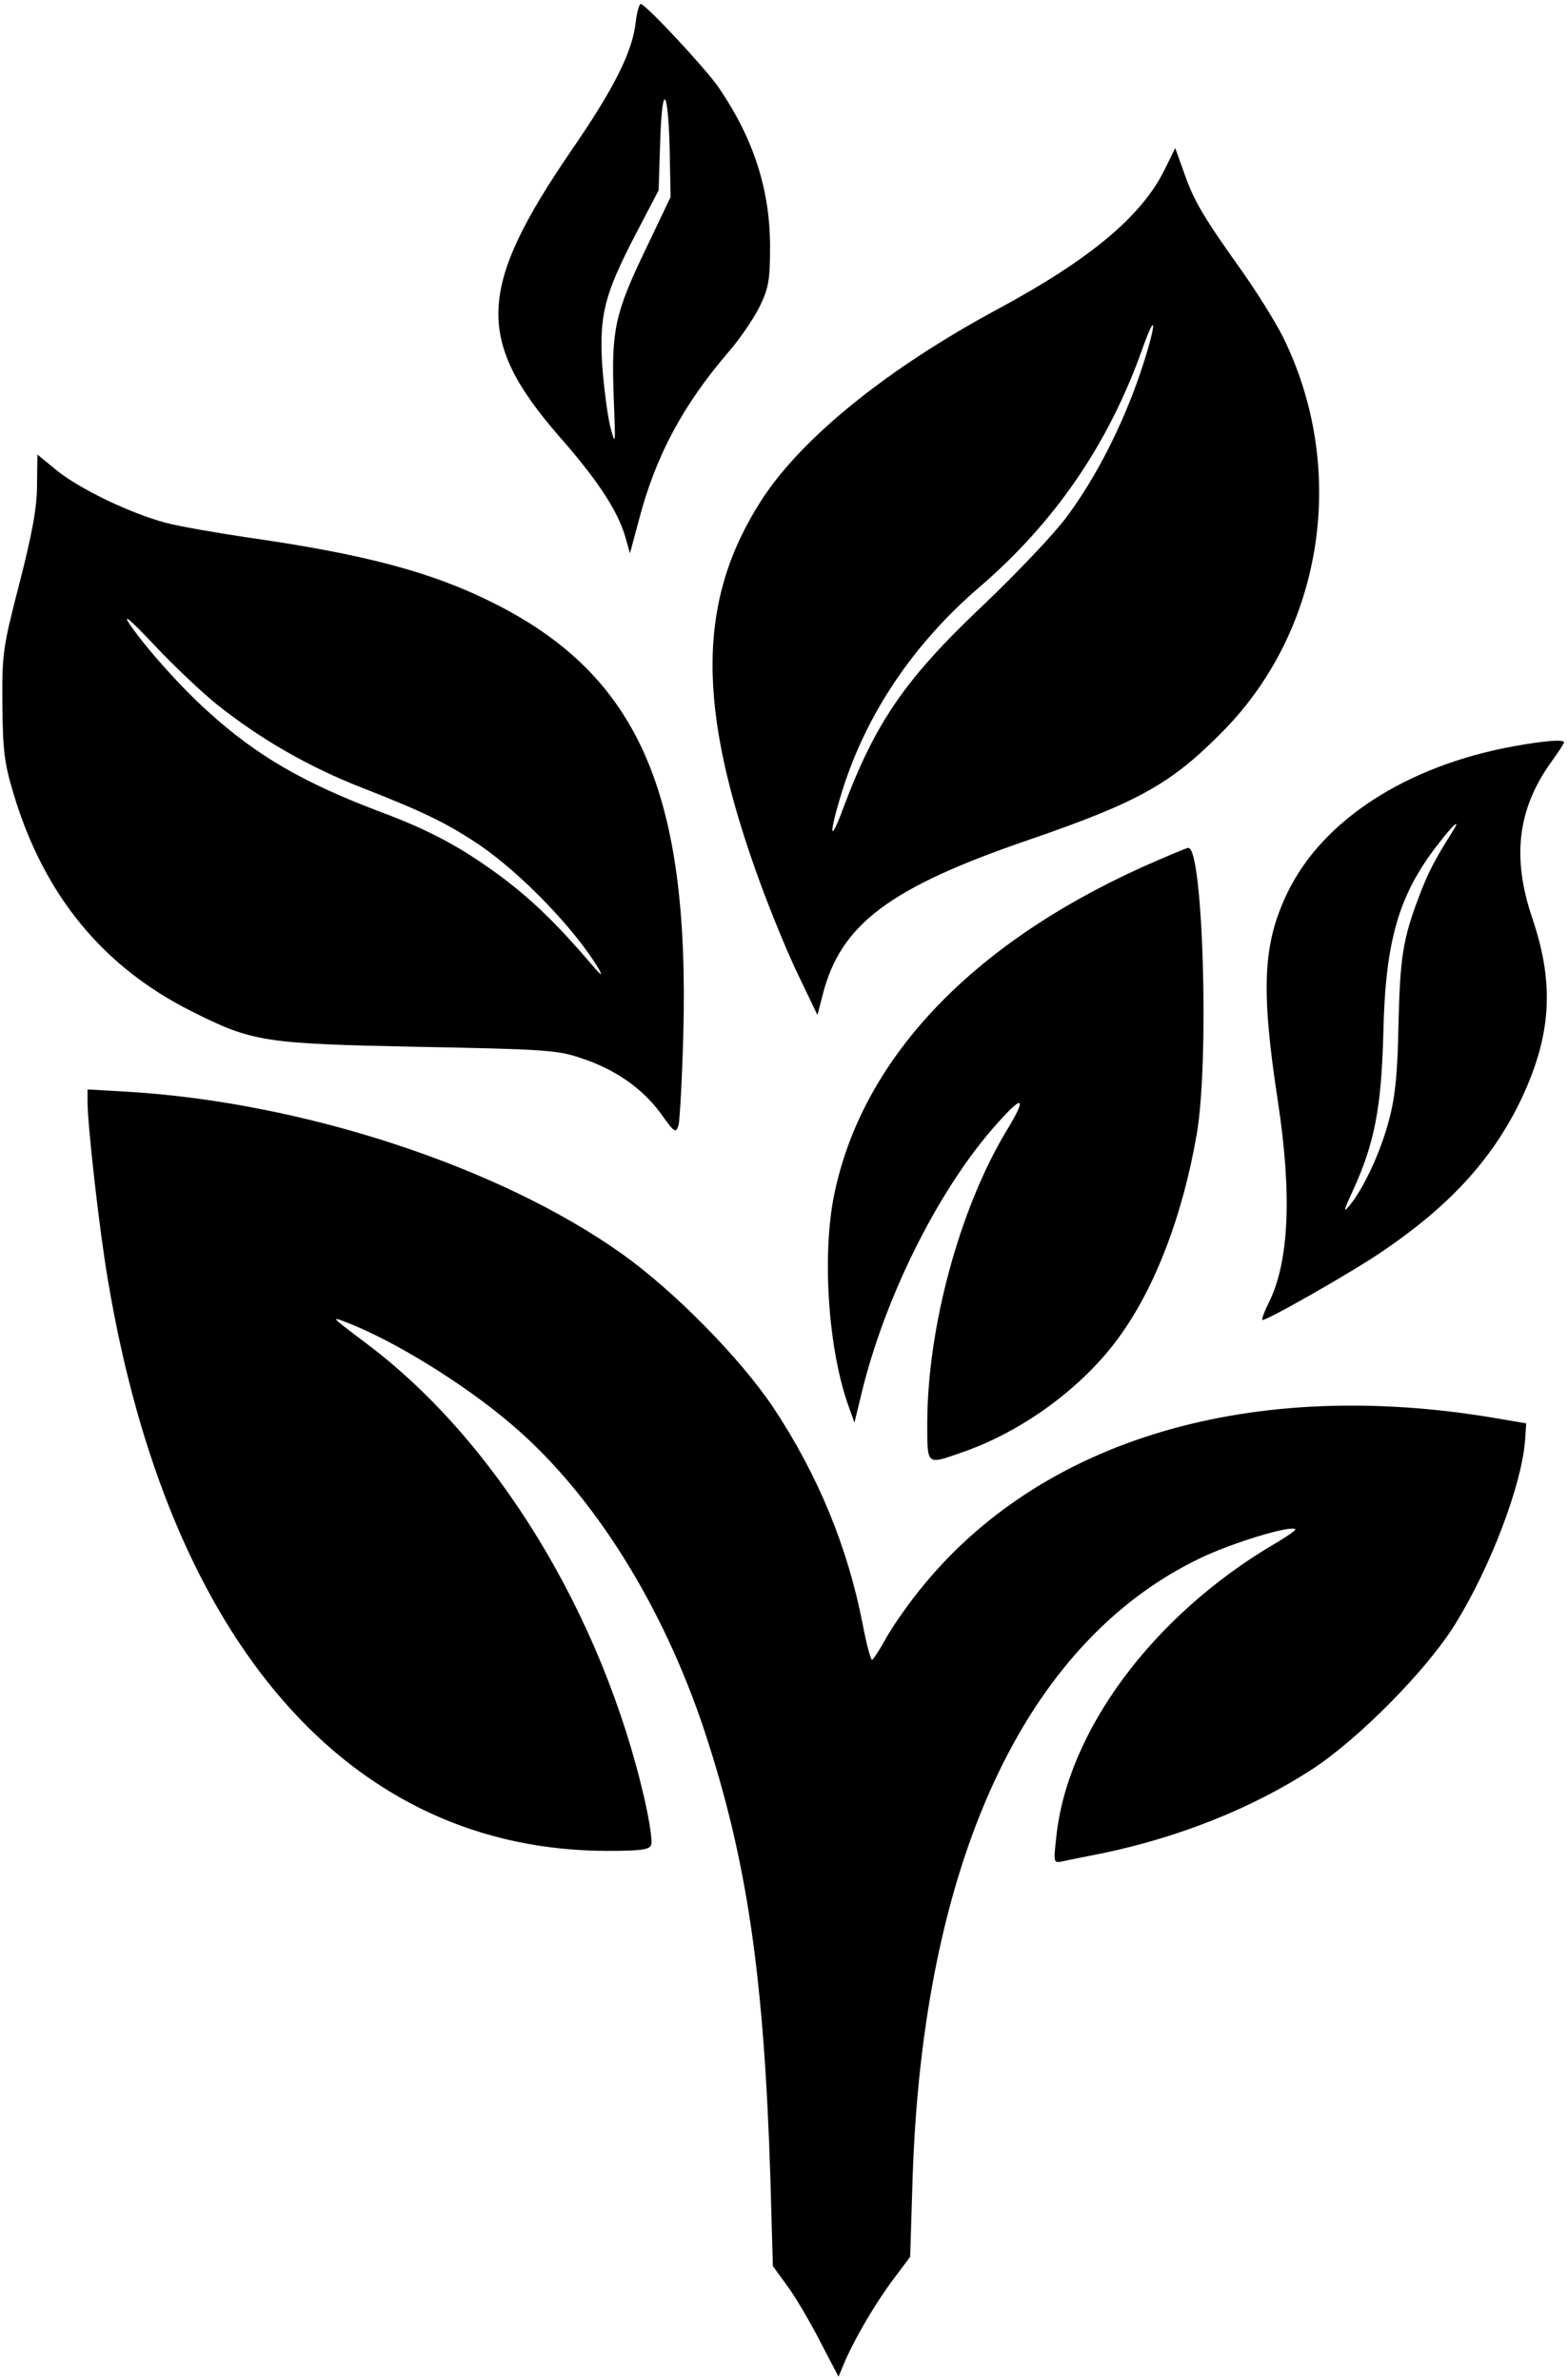
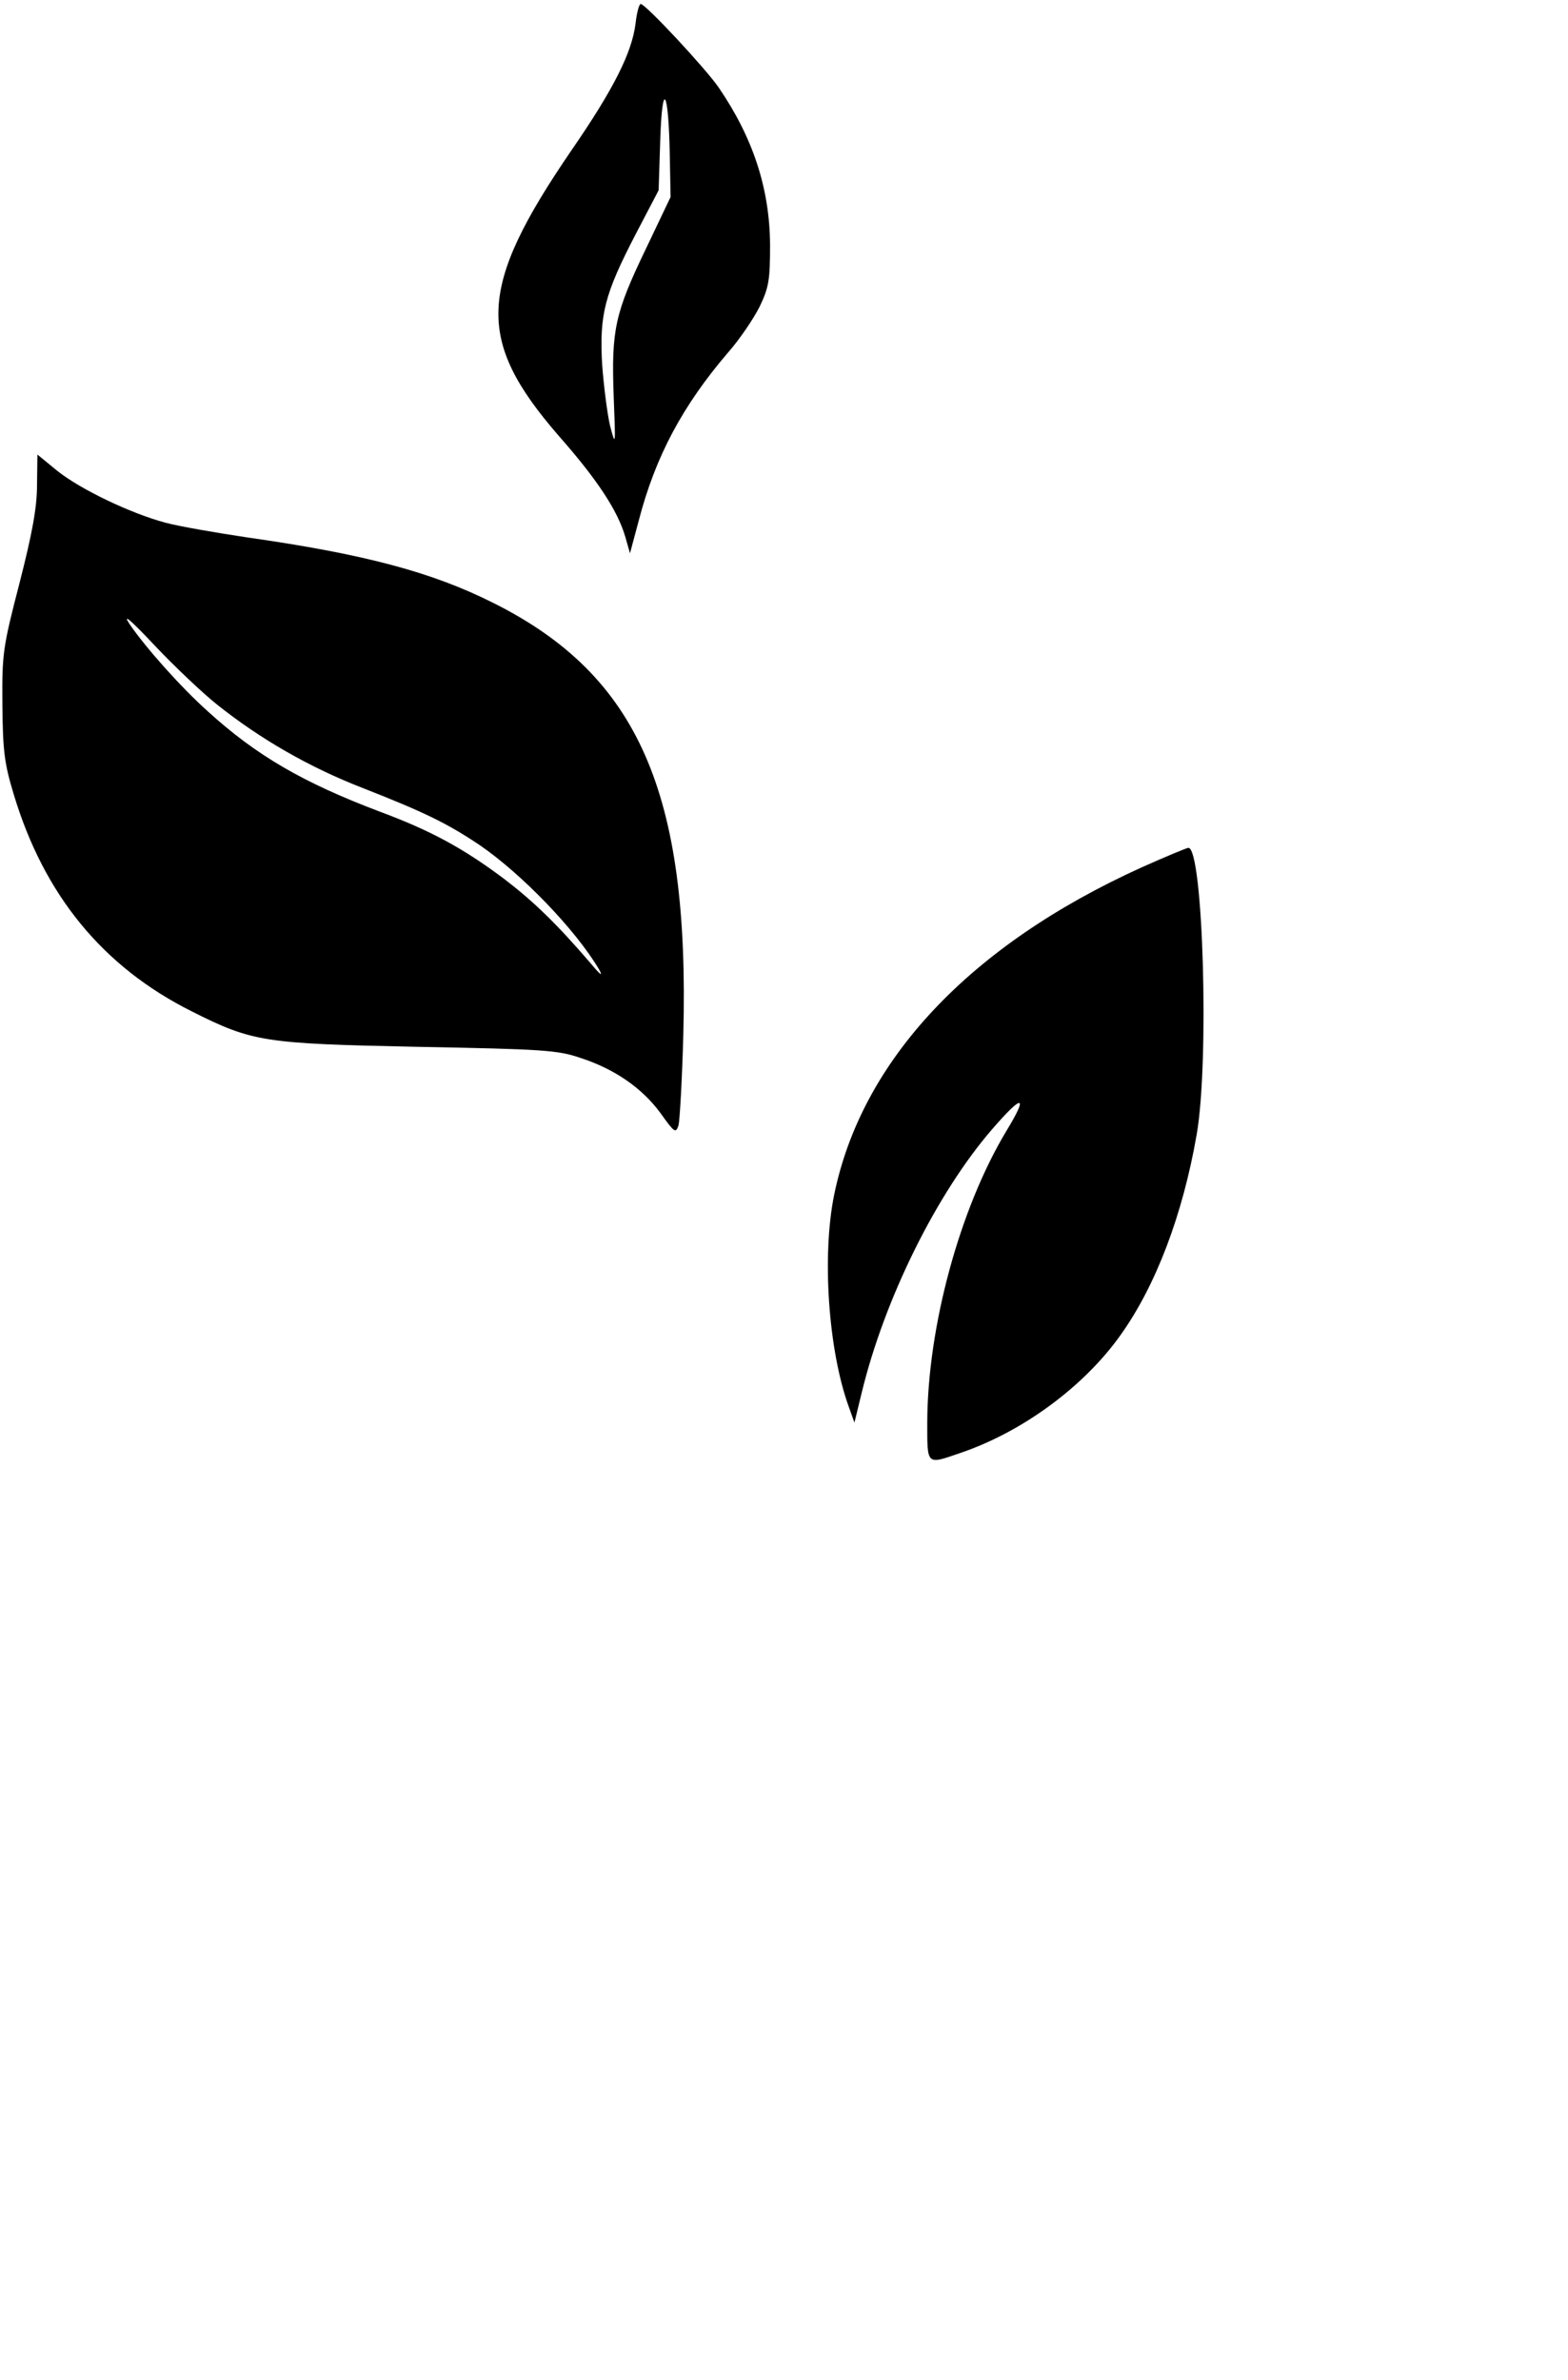
<svg xmlns="http://www.w3.org/2000/svg" width="394pt" height="598pt" viewBox="0 0 394 598" preserveAspectRatio="xMidYMid meet">
  <g transform="translate(0,598) scale(0.1,-0.1)" fill="#000000" stroke="none">
    <path d="M1597 5921 c-9 -73 -55 -165 -162 -320 -235 -344 -241 -474 -31 -716 97 -110 148 -188 167 -253 l12 -42 22 82 c42 162 111 290 225 423 29 33 64 85 79 115 23 48 26 67 26 155 -1 142 -43 269 -129 395 -33 48 -184 210 -196 210 -4 0 -10 -22 -13 -49z m86 -331 l2 -105 -62 -130 c-78 -162 -87 -204 -81 -370 5 -126 5 -128 -9 -75 -7 30 -16 100 -20 155 -7 125 6 176 85 328 l57 109 4 126 c5 154 21 128 24 -38z" />
-     <path d="M2927 5555 c-57 -117 -187 -226 -417 -350 -279 -150 -493 -323 -595 -479 -164 -253 -166 -523 -6 -961 28 -77 72 -184 98 -237 l47 -98 13 50 c45 178 168 270 518 390 276 95 359 141 490 275 252 257 312 660 148 990 -20 39 -66 113 -103 165 -97 136 -121 177 -145 247 l-22 61 -26 -53z m-61 -510 c-45 -133 -112 -265 -186 -364 -31 -42 -125 -141 -208 -220 -197 -186 -272 -295 -353 -511 -35 -95 -37 -68 -3 42 61 195 179 370 344 512 191 164 326 361 411 601 38 106 34 56 -5 -60z" />
    <path d="M93 4761 c0 -56 -12 -121 -44 -246 -42 -162 -44 -177 -43 -305 1 -116 5 -148 28 -224 76 -254 224 -435 448 -547 153 -77 181 -81 568 -89 314 -6 351 -8 409 -28 86 -28 155 -76 201 -139 35 -49 38 -51 45 -30 3 12 9 115 12 228 16 607 -113 902 -477 1084 -155 78 -325 123 -620 165 -80 12 -172 28 -205 37 -86 23 -212 83 -271 130 l-50 41 -1 -77z m451 -550 c110 -88 234 -159 368 -211 153 -60 211 -88 293 -143 104 -71 240 -211 300 -312 11 -20 4 -15 -21 15 -85 99 -143 155 -216 211 -104 78 -185 122 -314 170 -193 73 -310 141 -432 252 -69 62 -155 159 -195 217 -21 31 -2 16 62 -52 50 -53 120 -119 155 -147z" />
-     <path d="M3803 4105 c-270 -49 -482 -187 -569 -370 -61 -128 -66 -240 -23 -522 36 -236 28 -404 -23 -506 -11 -22 -18 -41 -16 -43 6 -5 229 122 303 173 165 112 270 226 341 368 82 167 92 299 34 469 -51 151 -37 272 46 389 19 26 34 49 34 52 0 8 -50 4 -127 -10z m-155 -217 c-44 -70 -60 -101 -83 -162 -40 -106 -47 -151 -51 -321 -2 -117 -8 -180 -23 -236 -20 -79 -64 -175 -101 -219 -16 -19 -13 -10 10 40 54 118 71 207 76 394 5 231 38 347 136 473 41 54 62 71 36 31z" />
    <path d="M2869 3801 c-433 -196 -704 -485 -773 -823 -31 -152 -15 -390 37 -533 l14 -39 18 74 c57 236 188 501 328 663 77 89 92 88 36 -4 -118 -196 -198 -493 -199 -731 0 -111 -3 -108 84 -78 156 53 310 167 401 295 89 124 157 303 192 505 32 183 16 721 -21 720 -6 -1 -59 -23 -117 -49z" />
-     <path d="M220 3211 c0 -58 30 -324 51 -446 153 -914 609 -1435 1256 -1435 84 0 105 3 109 15 4 9 -4 59 -16 113 -107 467 -376 907 -705 1151 -81 61 -84 64 -50 51 120 -45 301 -156 422 -260 203 -173 378 -452 483 -768 107 -324 150 -615 166 -1131 l6 -214 37 -51 c20 -27 57 -90 82 -139 l46 -88 18 43 c28 62 78 147 123 206 l39 52 6 193 c25 797 281 1350 722 1562 81 39 229 84 240 73 2 -2 -22 -19 -53 -37 -304 -179 -521 -470 -548 -738 -7 -64 -7 -64 17 -59 13 3 60 12 104 21 190 40 373 113 522 210 118 77 290 251 361 367 88 143 165 346 174 458 l3 44 -70 12 c-621 107 -1153 -52 -1456 -433 -32 -40 -70 -95 -85 -123 -15 -27 -30 -50 -33 -50 -3 0 -14 40 -23 88 -38 196 -113 377 -225 546 -83 124 -250 294 -383 388 -307 217 -797 378 -1236 405 l-104 6 0 -32z" />
  </g>
</svg>